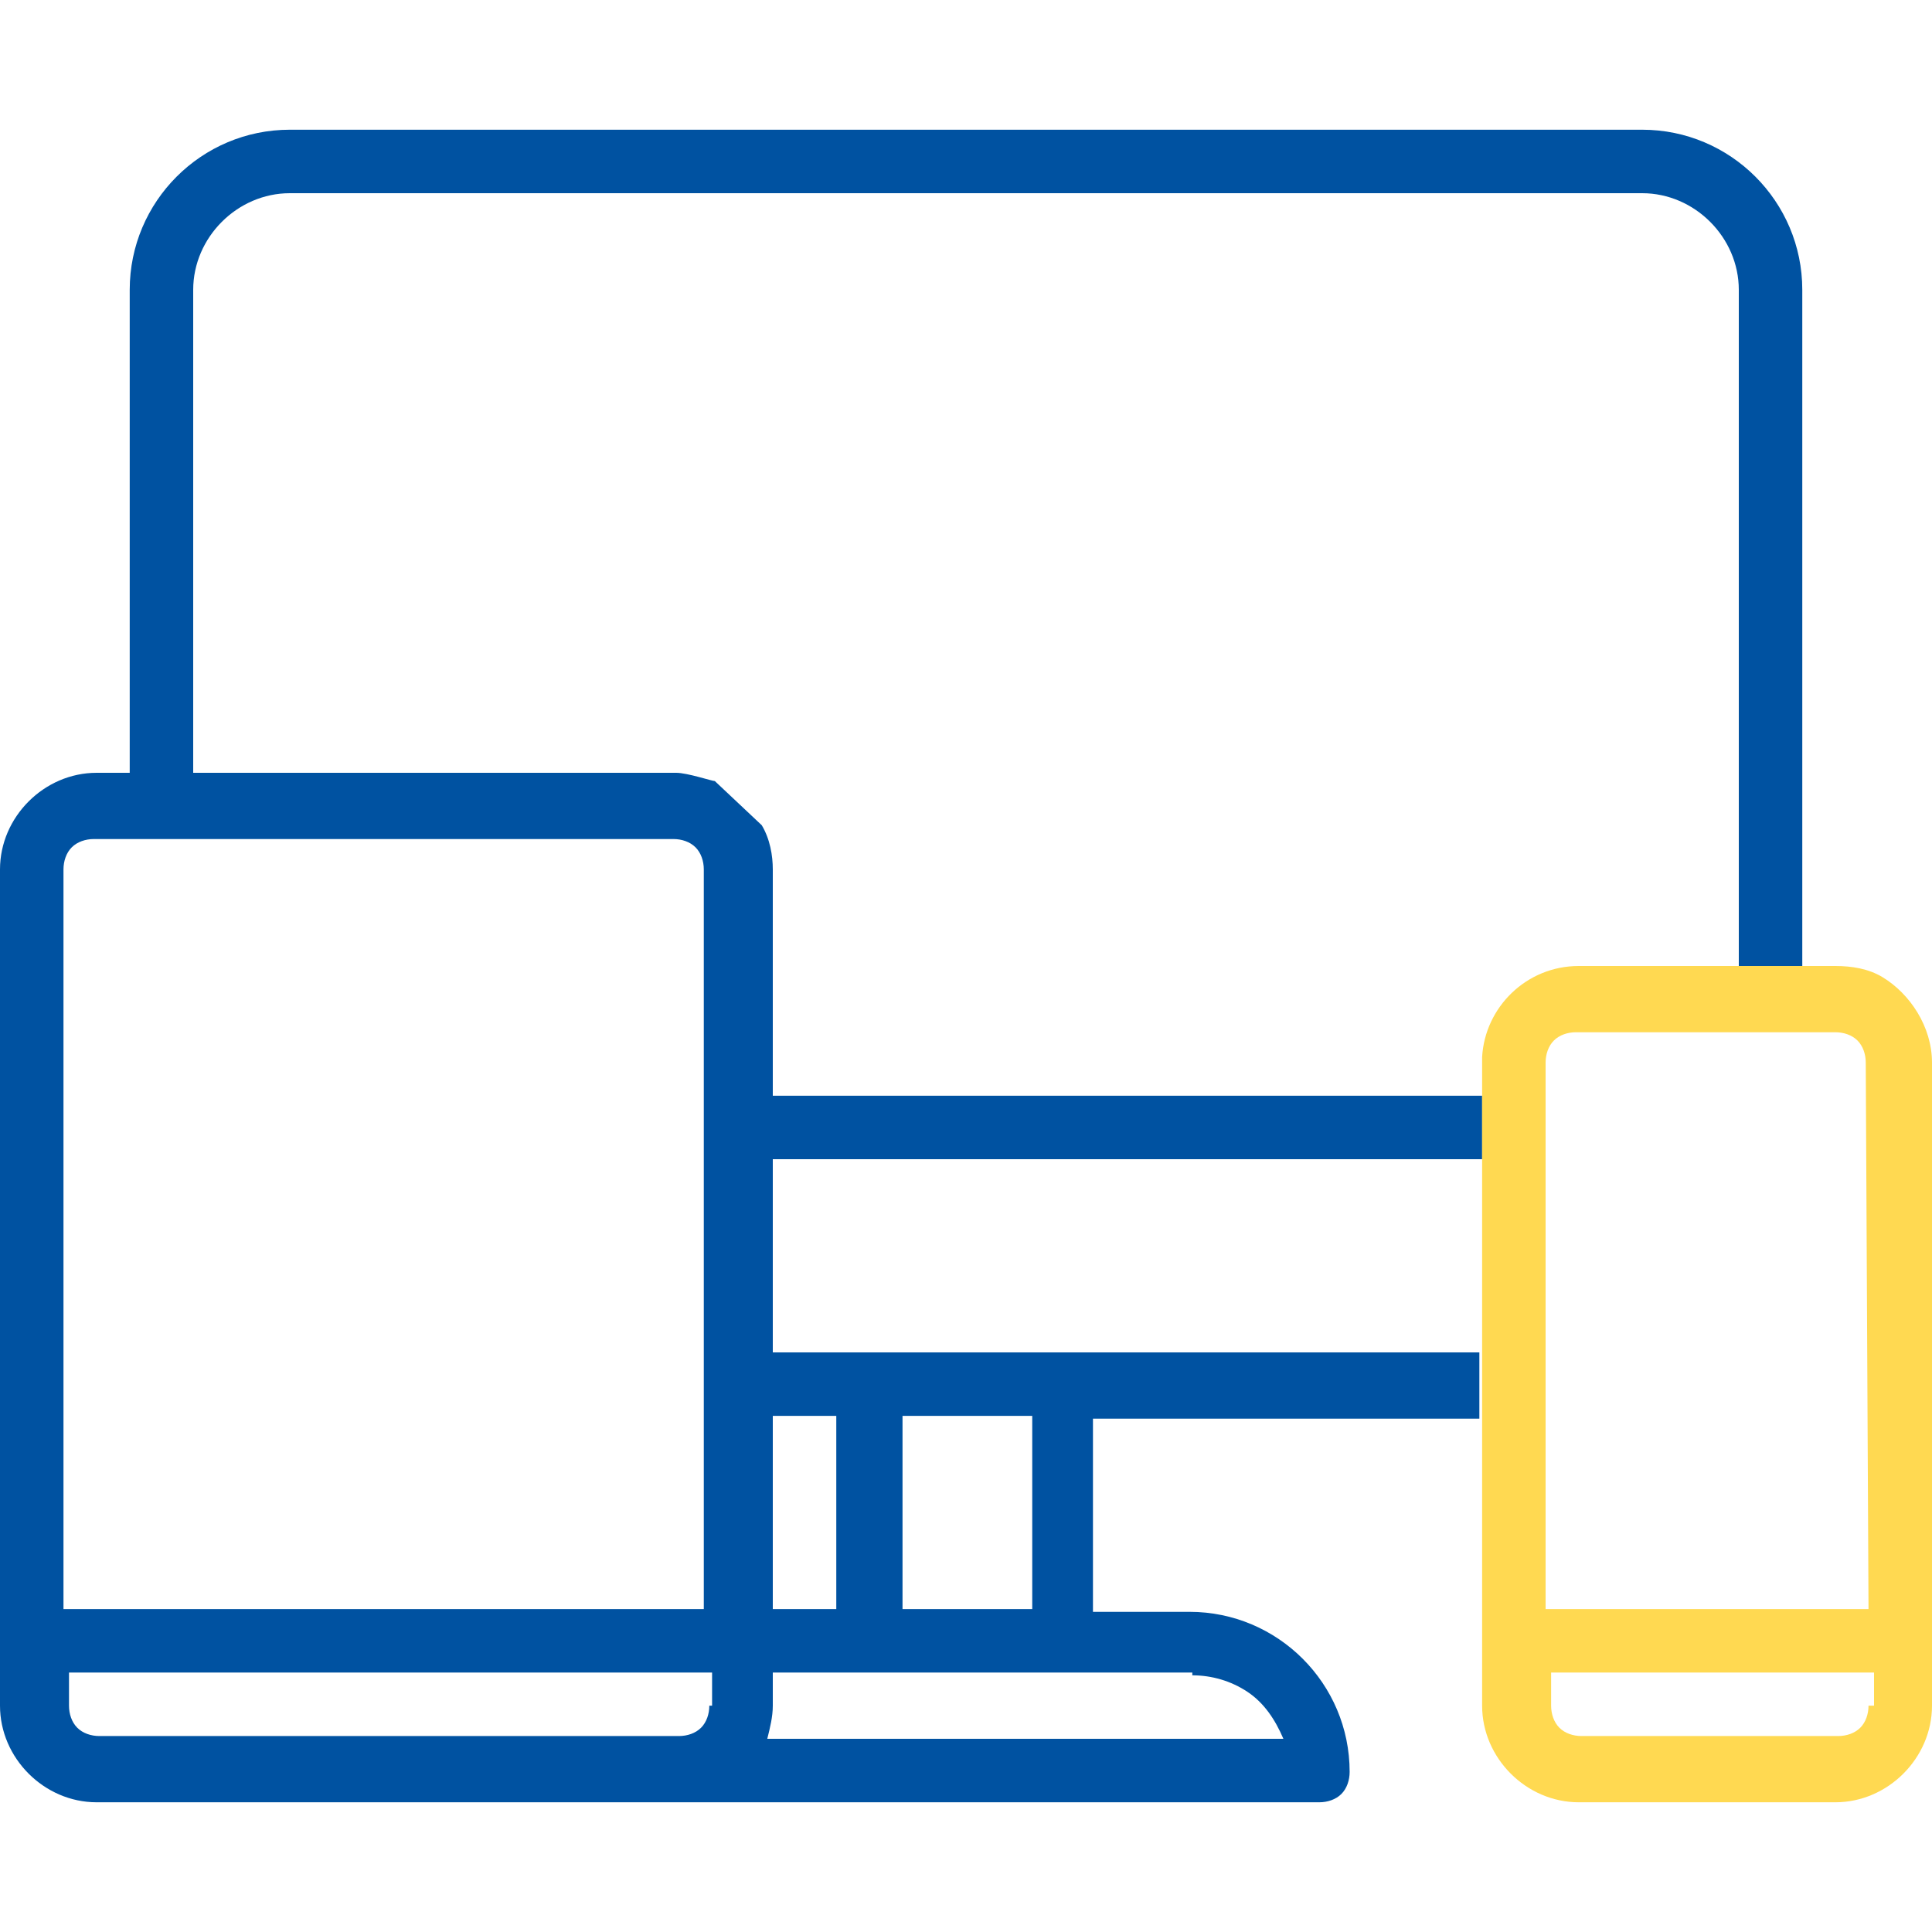
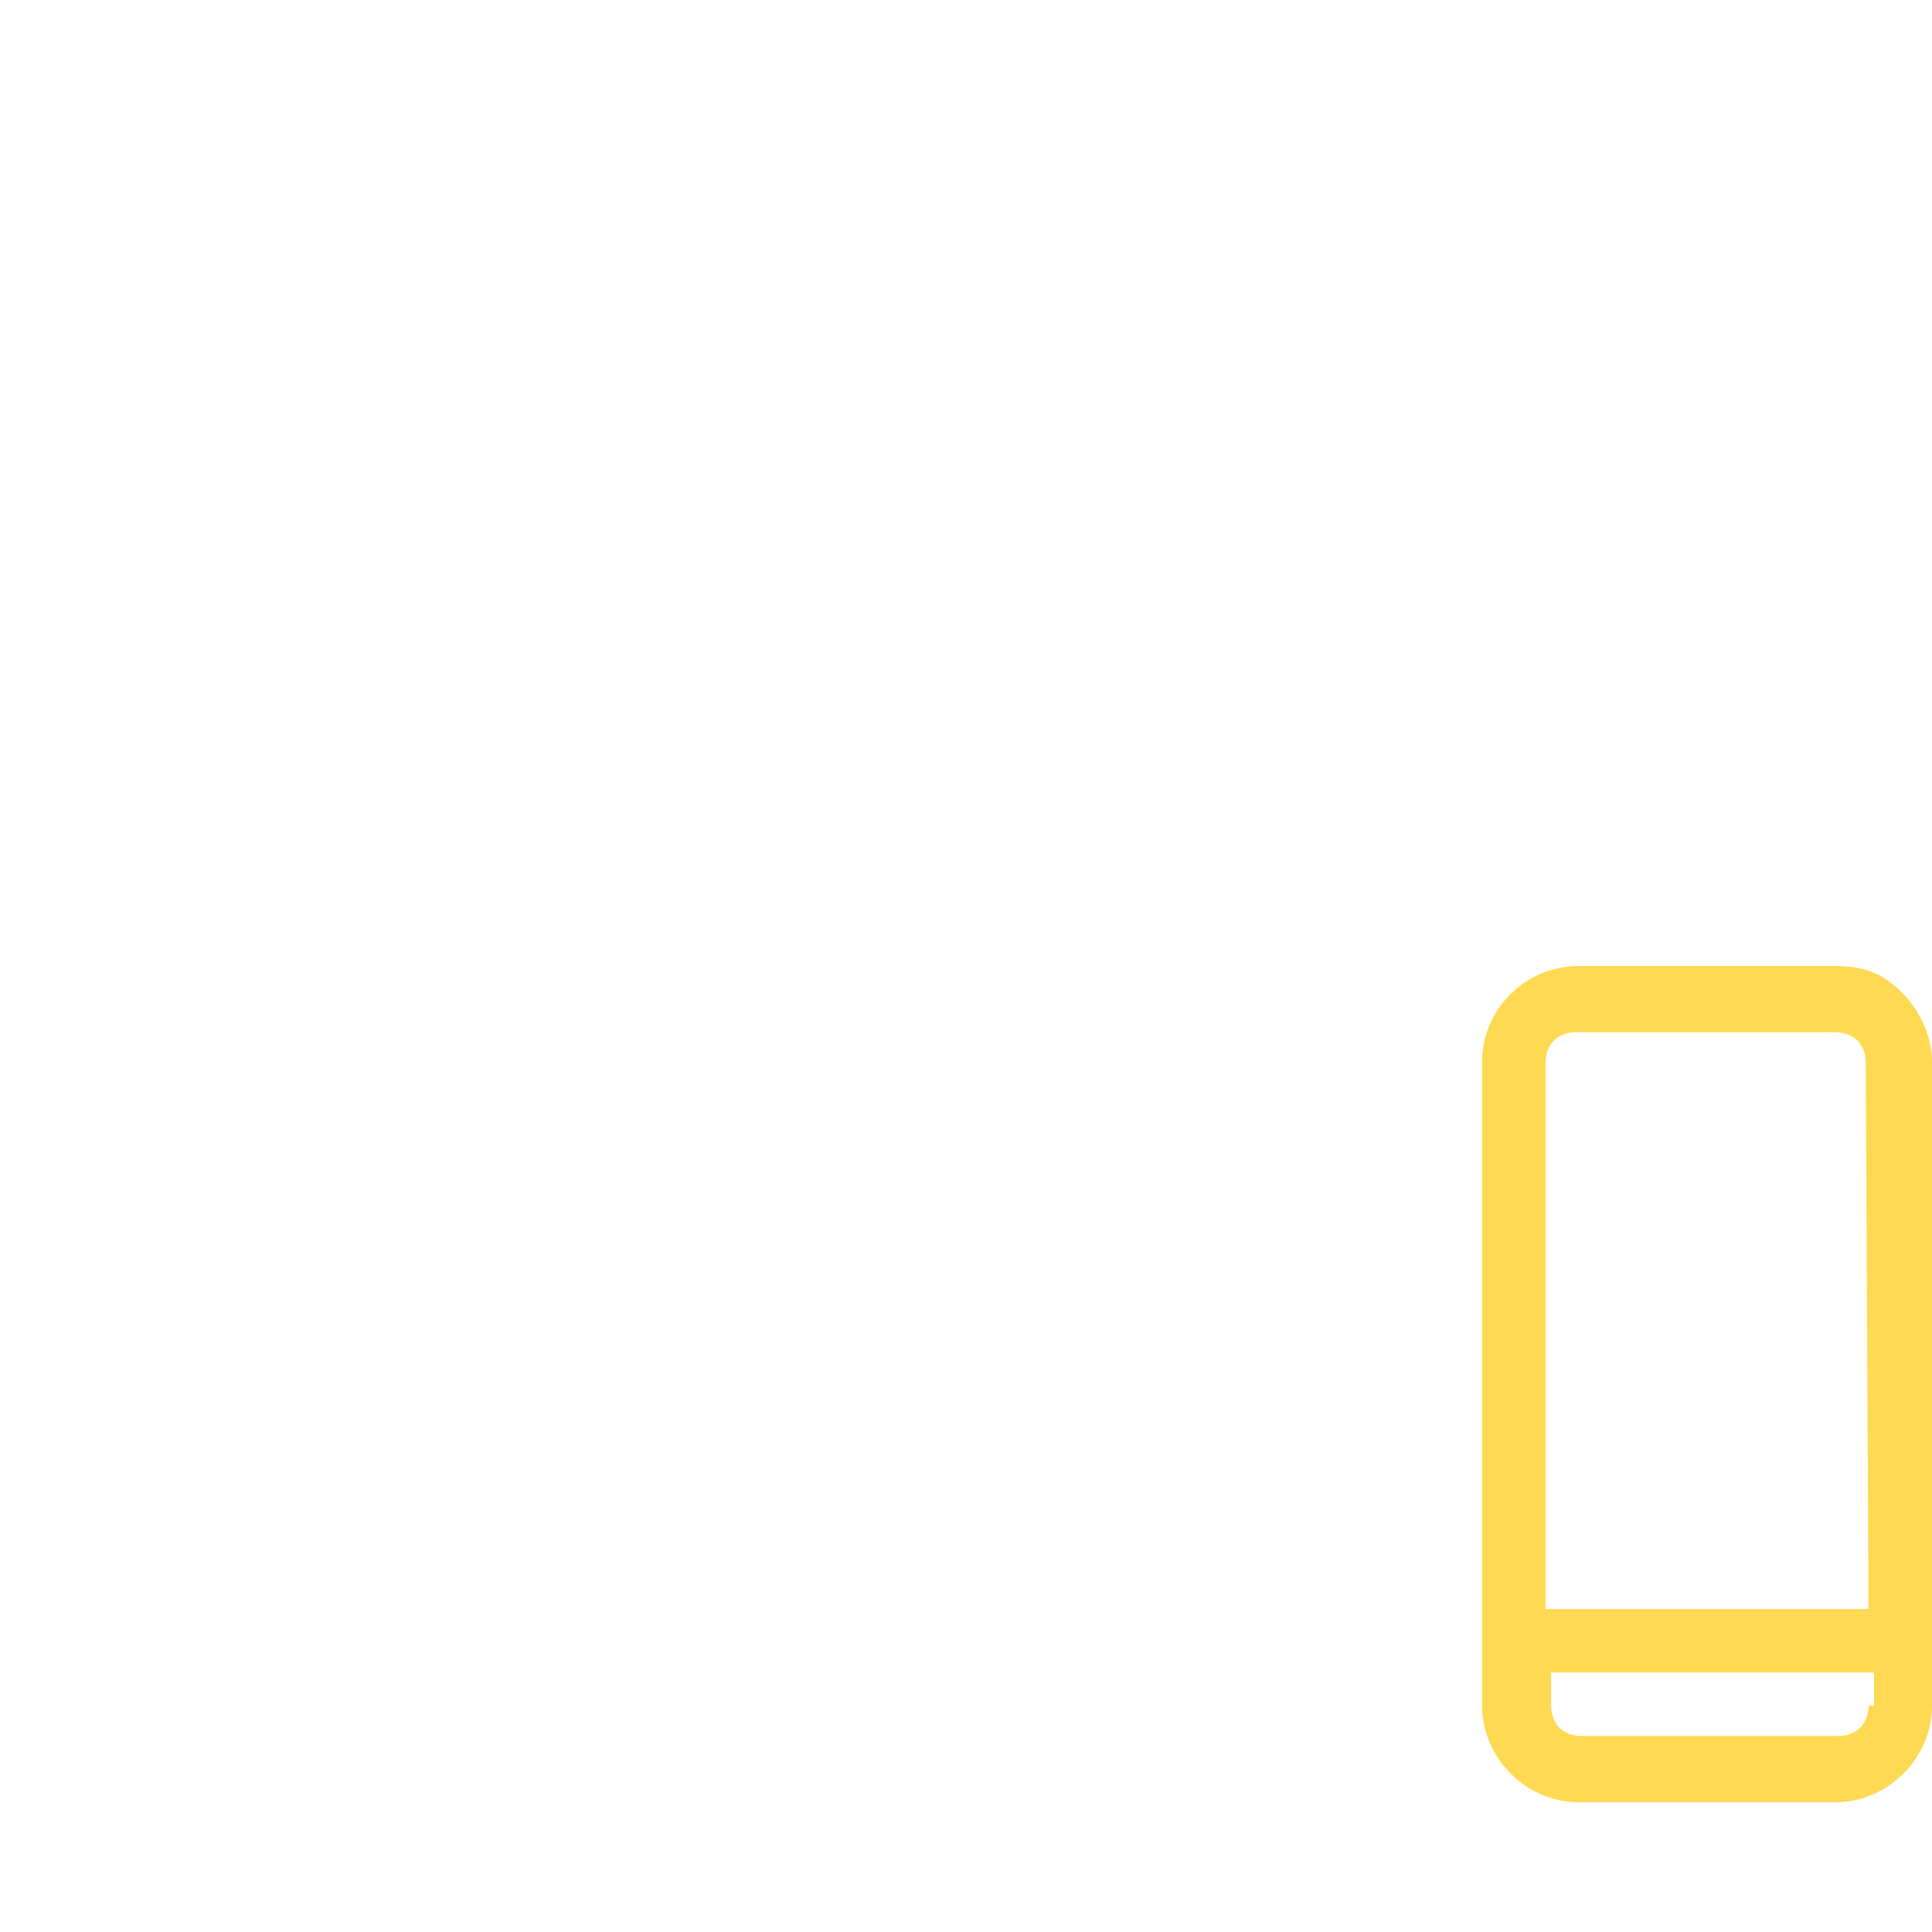
<svg xmlns="http://www.w3.org/2000/svg" version="1.1" id="Layer_1" x="0px" y="0px" viewBox="0 0 70 70" style="enable-background:new 0 0 70 70;" xml:space="preserve">
  <style type="text/css">
	.st0{fill:none;}
	.st1{fill:#808080;}
	.st2{fill:#0052A1;}
	.st3{fill:#FFD951;}
</style>
  <g>
    <path class="st0" d="M24.5,30.3h-21c-0.3,0-0.6,0.1-0.8,0.3c-0.2,0.2-0.3,0.5-0.3,0.8v26.8h23.3V31.5c0-0.3-0.1-0.6-0.3-0.8   C25.1,30.5,24.8,30.3,24.5,30.3z" />
    <rect x="32.7" y="51.3" class="st0" width="4.7" height="7" />
-     <path class="st0" d="M2.3,61.8c0,0.3,0.1,0.6,0.3,0.8C2.9,62.9,3.2,63,3.5,63h21c0.3,0,0.6-0.1,0.8-0.3c0.2-0.2,0.3-0.5,0.3-0.8   v-1.2H2.3V61.8z" />
-     <rect x="28" y="42" class="st0" width="25.7" height="7" />
    <rect x="28" y="51.3" class="st0" width="2.3" height="7" />
-     <path class="st0" d="M59.5,7h-49C8.6,7,7,8.6,7,10.5V28h17.5c0.5,0,1.3,0.3,1.4,0.3l1.7,1.6c0.2,0.5,0.4,1,0.4,1.6v8.2h25.7v-1.2   c0-0.1,0-0.1,0-0.2v-0.2l-0.5-3.4l7.5-1l1.6,0.6L63,35V10.5C63,8.6,61.4,7,59.5,7z" />
    <path class="st0" d="M56,61.8c0,0.3,0.1,0.6,0.3,0.8s0.5,0.3,0.8,0.3h9.3c0.3,0,0.6-0.1,0.8-0.3c0.2-0.2,0.3-0.5,0.3-0.8v-1.2H56   V61.8z" />
    <path class="st0" d="M28,61.8c0,0.4-0.1,0.8-0.2,1.2h18.7c-0.2-0.7-0.7-1.3-1.3-1.7s-1.3-0.6-2-0.6H28V61.8z" />
-     <path class="st1" d="M53.7,39.7v-1.4c0,0.1,0,0.1,0,0.2V39.7z" />
-     <path class="st2" d="M28,49v-7h25.7v-2.3H28v-8.2c0-0.5-0.1-1.1-0.4-1.6l-1.7-1.6c-0.1,0-1-0.3-1.4-0.3H7V10.5C7,8.6,8.6,7,10.5,7   h49c1.9,0,3.5,1.6,3.5,3.5V35h2.3V10.5c0-3.2-2.6-5.8-5.8-5.8h-49c-3.2,0-5.8,2.6-5.8,5.8V28H3.5C1.6,28,0,29.6,0,31.5v30.3   c0,1.9,1.6,3.5,3.5,3.5h44.3c0.3,0,0.6-0.1,0.8-0.3c0.2-0.2,0.3-0.5,0.3-0.8c0-3.2-2.6-5.8-5.8-5.8h-3.5v-7h14V49H28z M25.7,61.8   c0,0.3-0.1,0.6-0.3,0.8c-0.2,0.2-0.5,0.3-0.8,0.3h-21c-0.3,0-0.6-0.1-0.8-0.3s-0.3-0.5-0.3-0.8v-1.2h23.3v1.2H25.7z M25.7,58.3H2.3   V31.5c0-0.3,0.1-0.6,0.3-0.8c0.2-0.2,0.5-0.3,0.8-0.3h21c0.3,0,0.6,0.1,0.8,0.3c0.2,0.2,0.3,0.5,0.3,0.8v26.8H25.7z M32.7,51.3h4.7   v7h-4.7V51.3z M28,51.3h2.3v7H28V51.3z M43.2,60.7c0.7,0,1.4,0.2,2,0.6c0.6,0.4,1,1,1.3,1.7H27.8c0.1-0.4,0.2-0.8,0.2-1.2v-1.2   h15.2V60.7z" />
    <path class="st0" d="M68.2,35.4l1.6-1.7L65.3,35h1.2C67.1,35,67.7,35.2,68.2,35.4z" />
    <path class="st0" d="M60.8,33.7l-7.5,1l0.5,3.4v0.2c0.1-1.8,1.6-3.3,3.5-3.3H63l-0.7-0.7L60.8,33.7z" />
    <path class="st3" d="M68.2,35.4c-0.5-0.3-1.1-0.4-1.7-0.4h-1.2H63h-5.8c-1.9,0-3.4,1.5-3.5,3.3v1.4V42v7v2.3v10.5   c0,1.9,1.6,3.5,3.5,3.5h9.3c1.9,0,3.5-1.6,3.5-3.5V38.5C70,37.2,69.2,36,68.2,35.4z M67.7,61.8c0,0.3-0.1,0.6-0.3,0.8   c-0.2,0.2-0.5,0.3-0.8,0.3h-9.3c-0.3,0-0.6-0.1-0.8-0.3s-0.3-0.5-0.3-0.8v-1.2h11.7v1.2H67.7z M67.7,58.3H56v-9.6V38.5   c0-0.3,0.1-0.6,0.3-0.8s0.5-0.3,0.8-0.3h9.3h0.1c0.3,0,0.6,0.1,0.8,0.3c0.2,0.2,0.3,0.5,0.3,0.8L67.7,58.3L67.7,58.3z" />
  </g>
</svg>